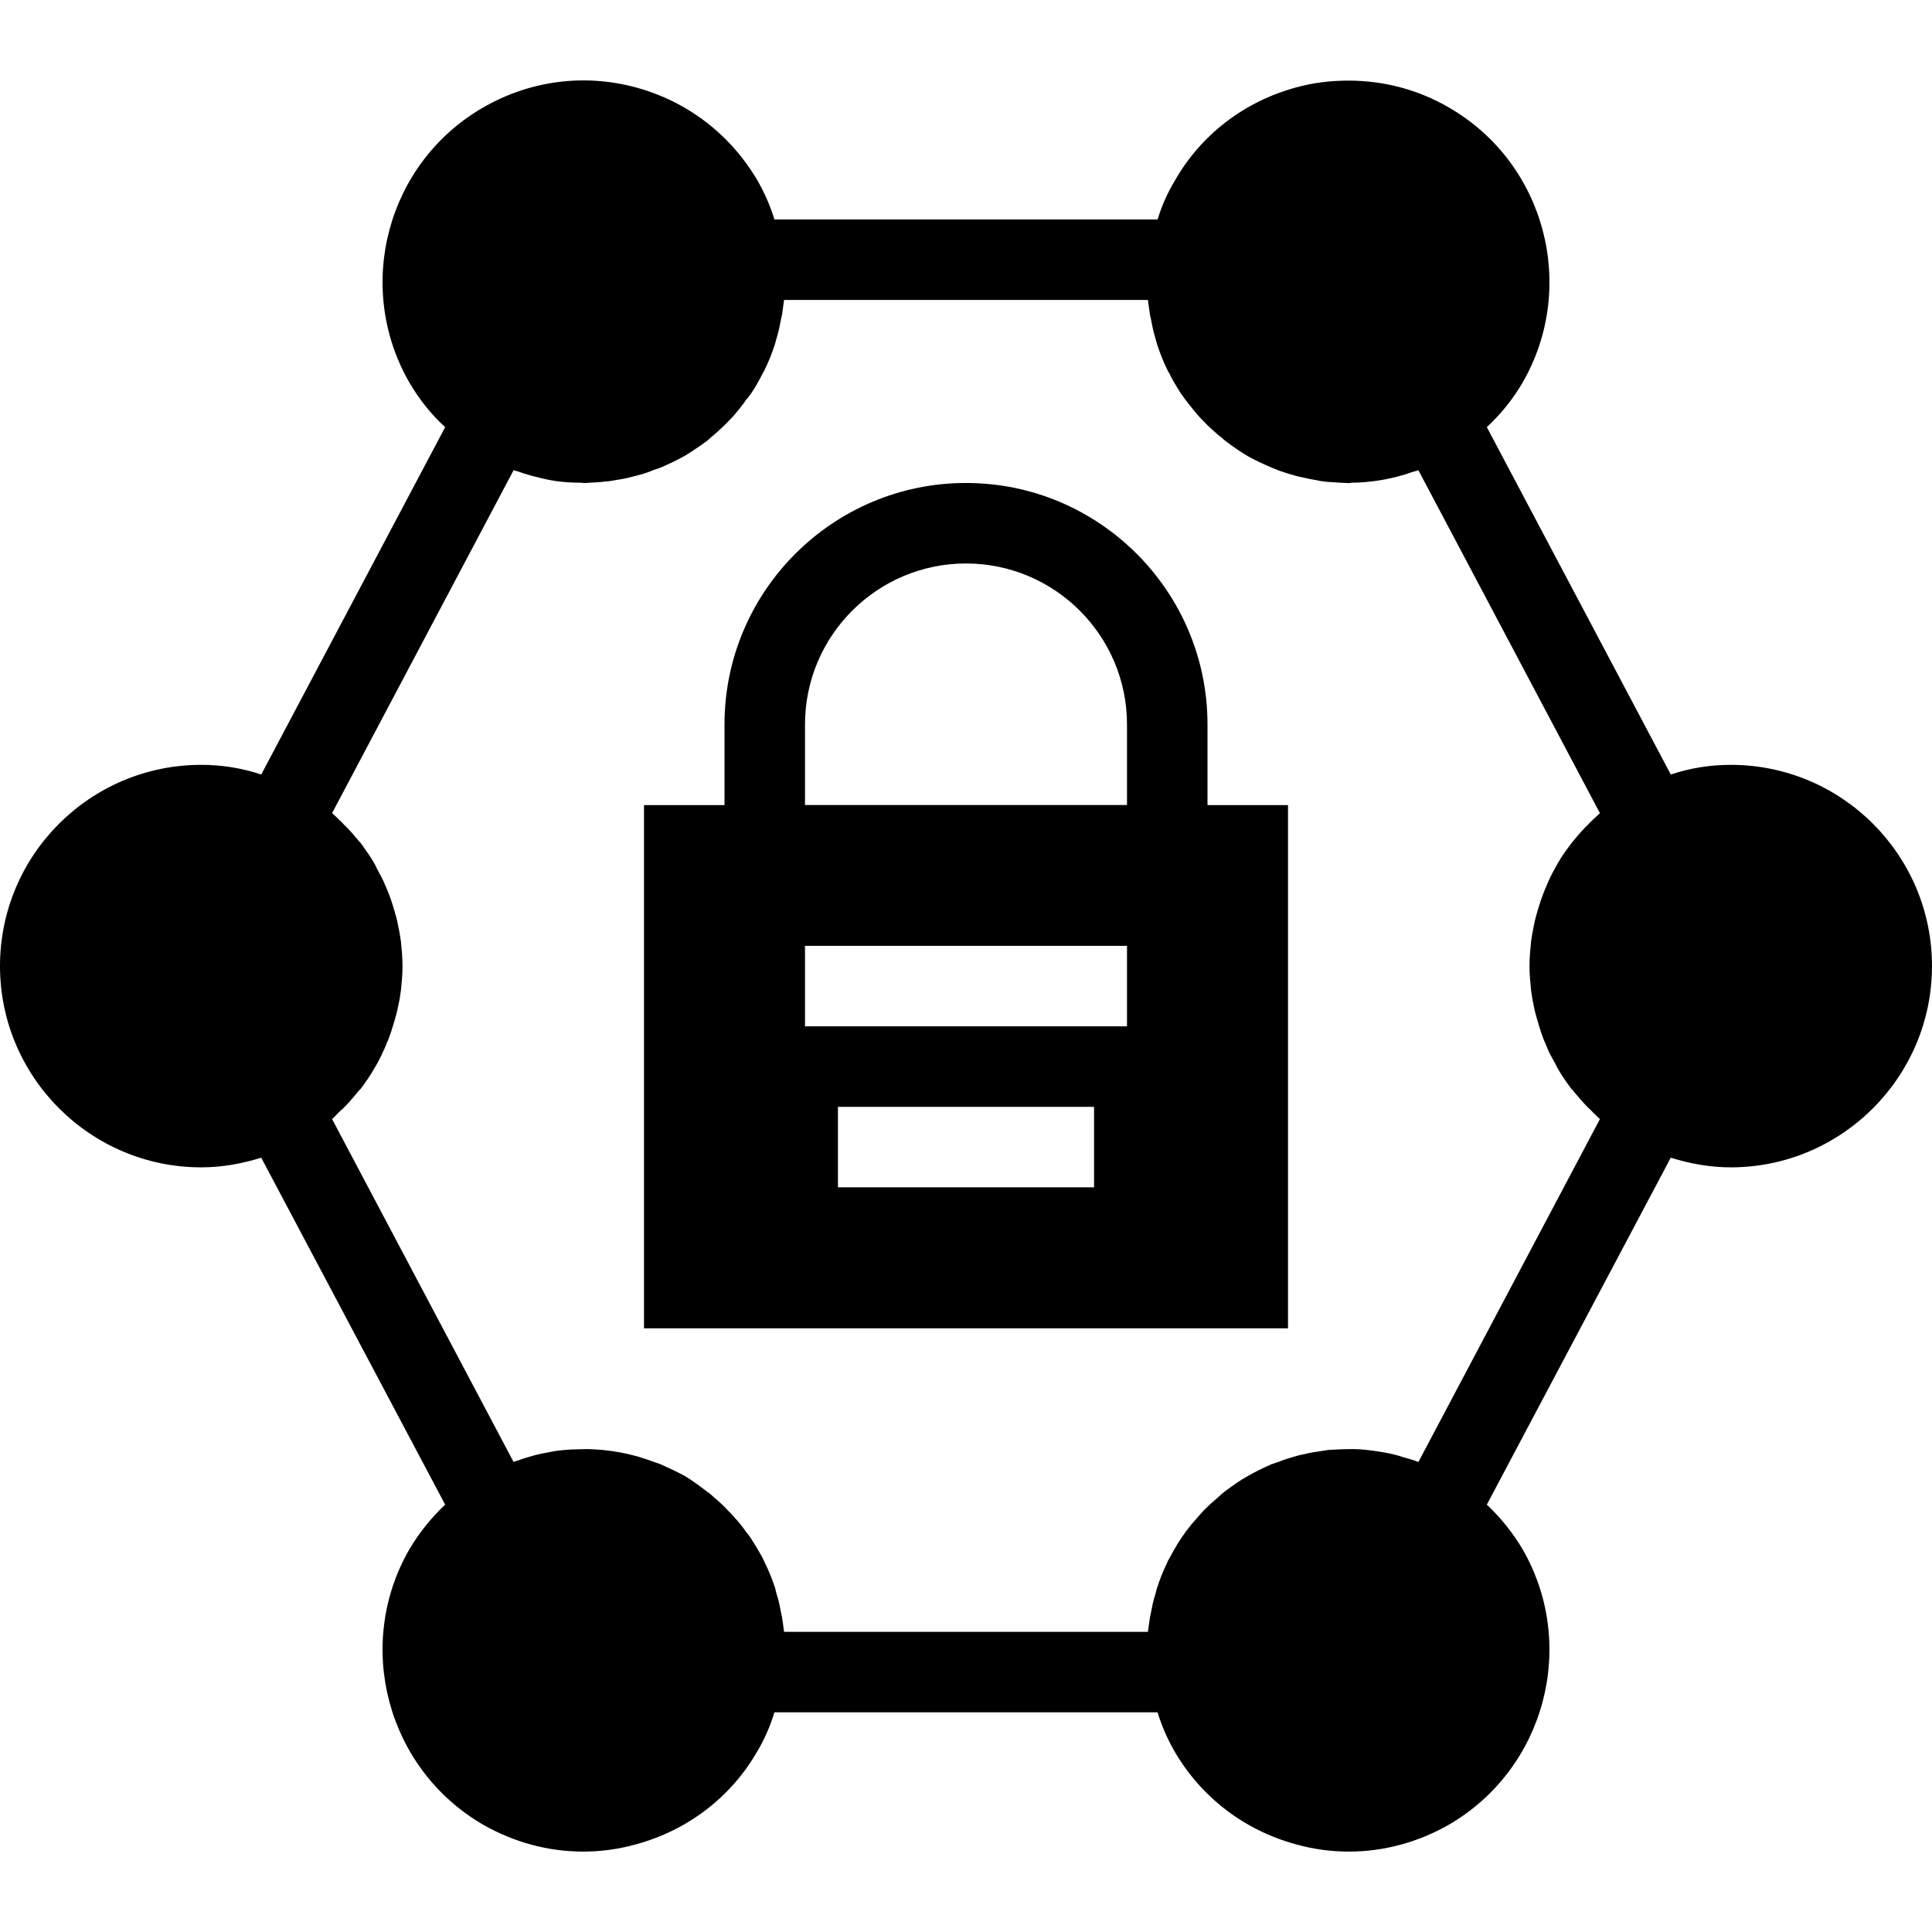
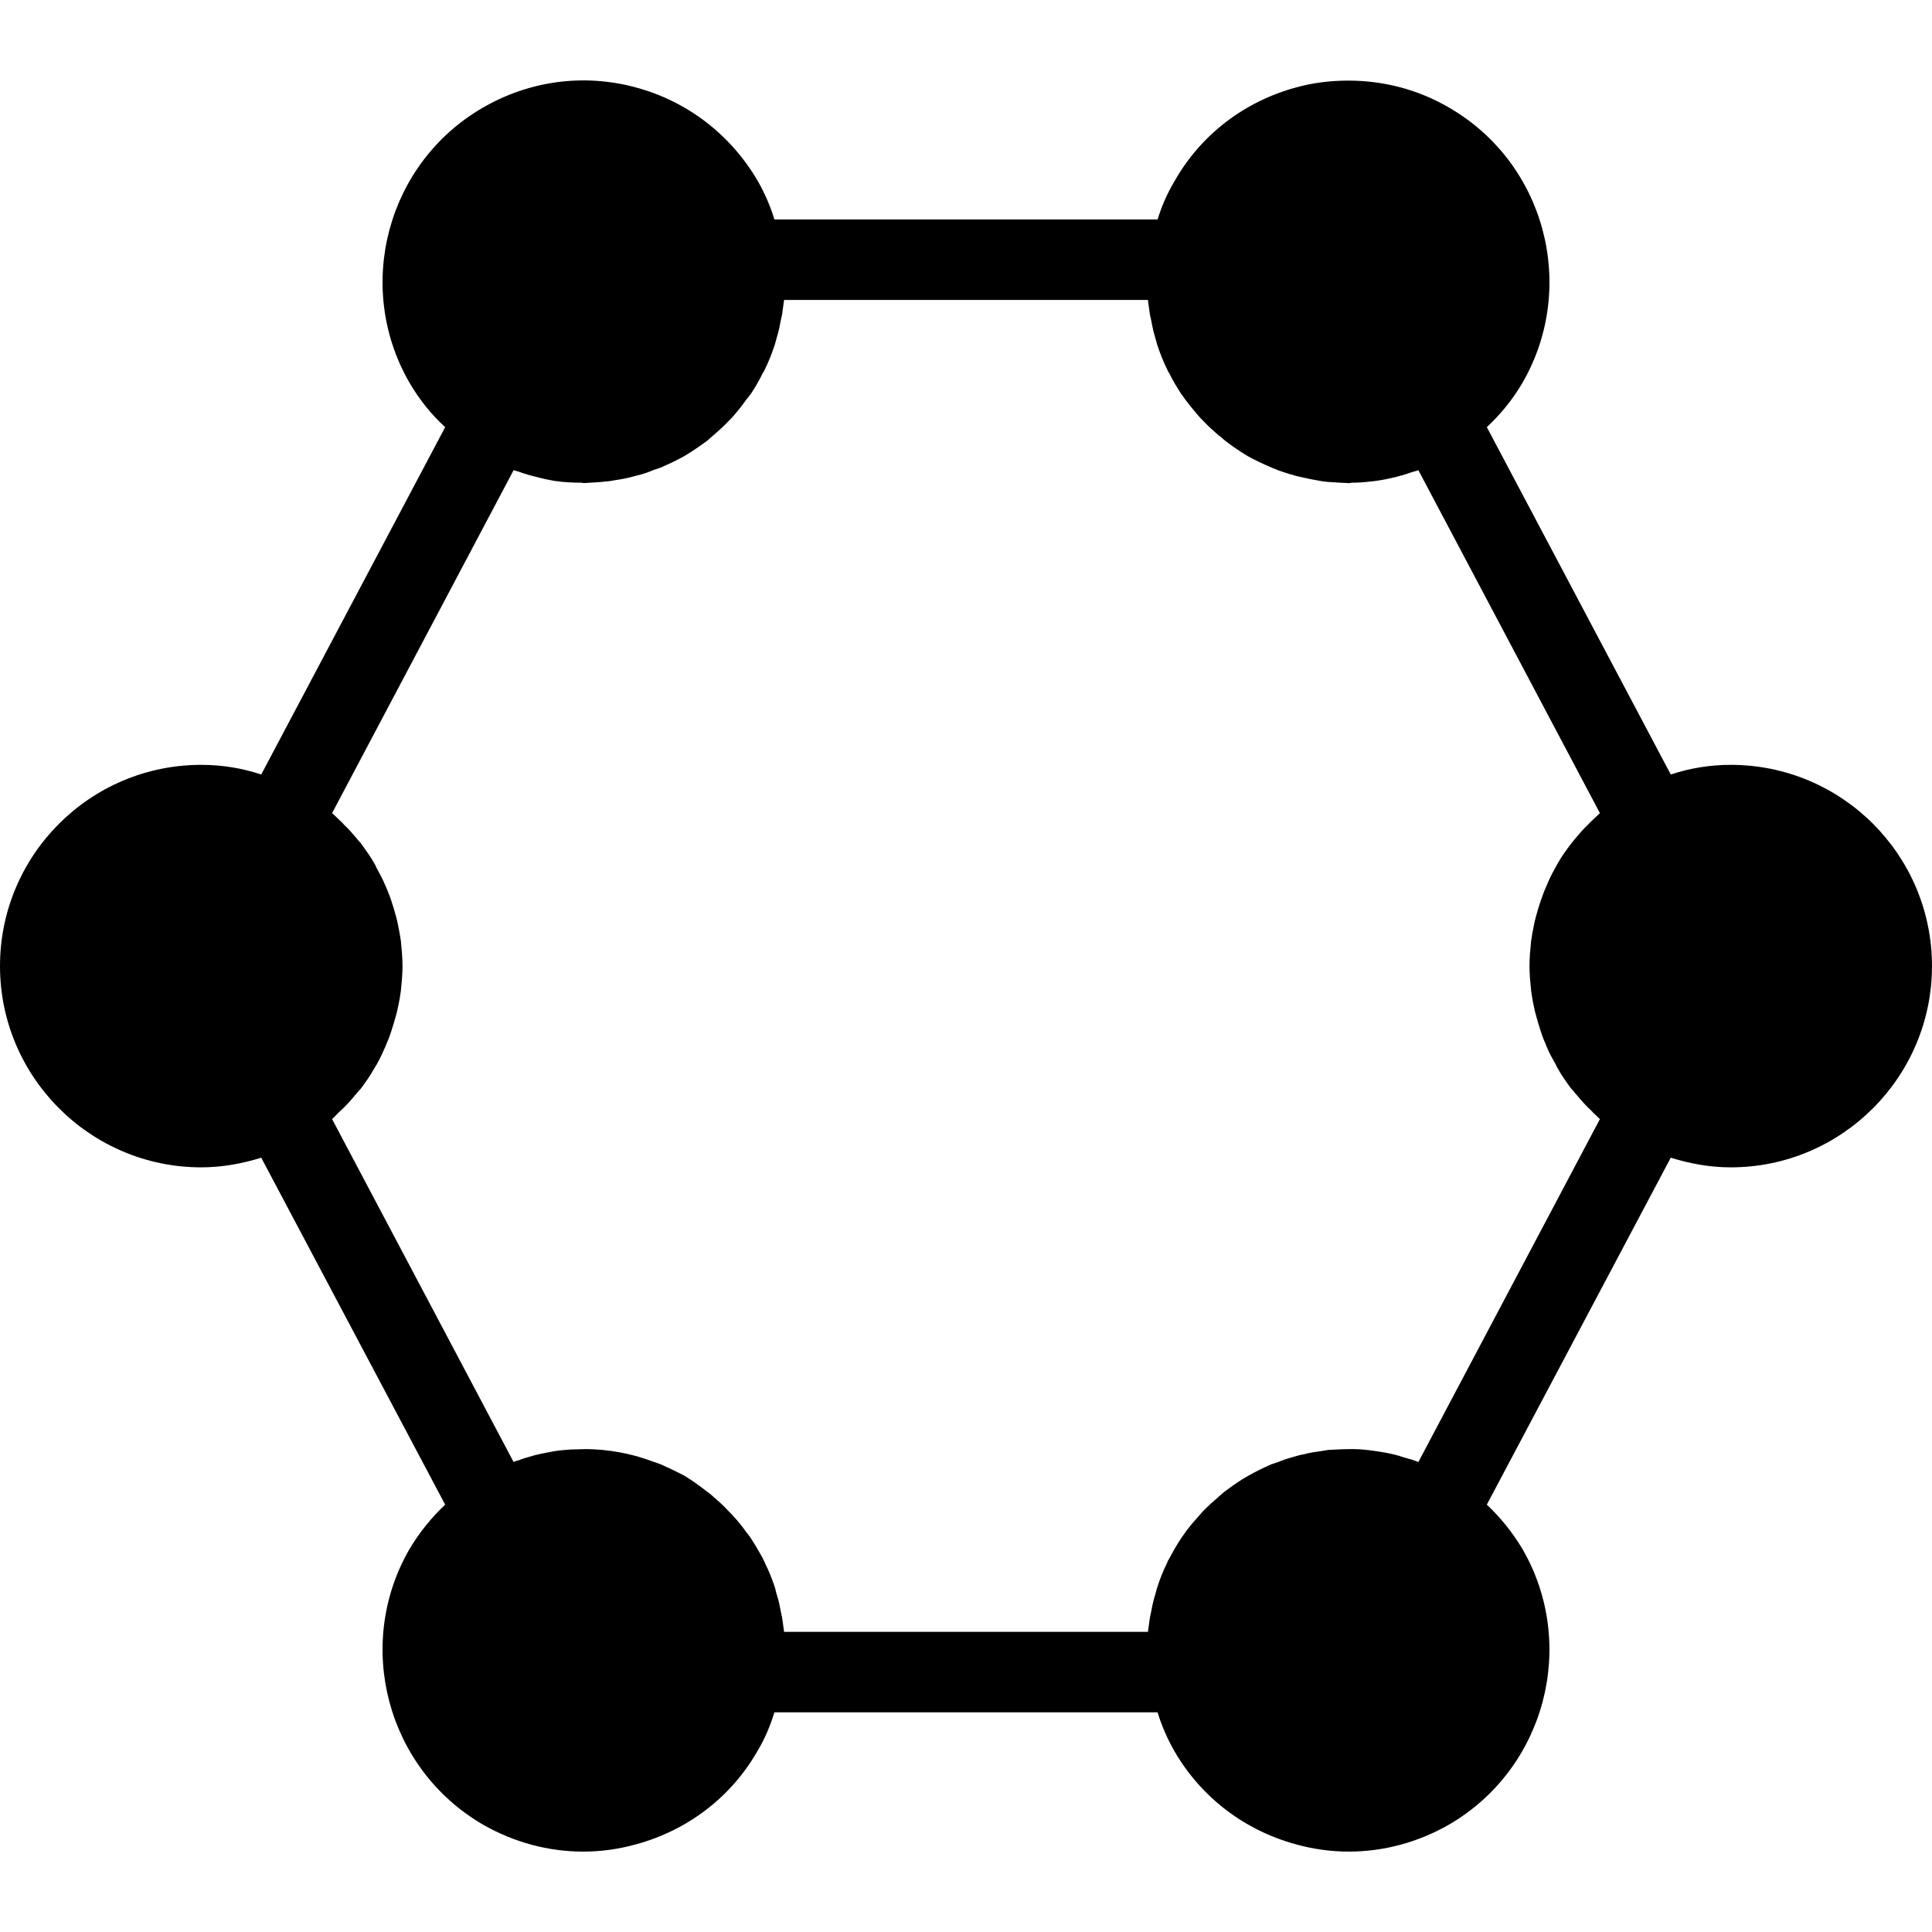
<svg xmlns="http://www.w3.org/2000/svg" fill="#000000" height="800px" width="800px" version="1.1" id="Layer_1" viewBox="0 0 472.615 472.615" xml:space="preserve">
  <g>
    <g>
-       <path d="M295.385,196.947v-19.722c0-32.577-26.5-59.077-59.077-59.077c-32.577,0-59.077,26.5-59.077,59.077v19.722h-19.692v128    h157.538v-128H295.385z M267.634,290.456h-62.653v-19.692h62.653V290.456z M275.692,251.071h-78.769v-19.692h78.769V251.071z     M275.692,196.917h-78.769v-19.692c0-21.722,17.663-39.385,39.385-39.385c21.721,0,39.385,17.663,39.385,39.385V196.917z" />
-     </g>
+       </g>
  </g>
  <g>
    <g>
      <path d="M423.385,187.101c-5.022,0-9.945,0.788-14.671,2.363l-44.997-84.972c3.348-3.152,6.302-6.694,8.763-10.929    c13.489-23.434,5.514-53.661-18.018-67.249c-7.582-4.431-16.049-6.597-24.615-6.597c-4.234,0-8.566,0.492-12.8,1.674    c-12.702,3.446-23.335,11.618-29.735,22.942c-1.772,2.954-3.151,6.105-4.135,9.354H189.44c-0.985-3.249-2.363-6.4-4.037-9.354    c-6.597-11.323-17.132-19.495-29.834-22.942c-12.702-3.446-25.994-1.674-37.415,4.923c-23.532,13.588-31.508,43.815-18.018,67.249    c2.462,4.235,5.415,7.876,8.763,10.929l-44.997,84.972c-4.726-1.575-9.649-2.363-14.671-2.363C22.055,187.101,0,209.156,0,236.331    c0,27.077,22.055,49.231,49.231,49.231c5.022,0,9.945-0.886,14.671-2.363l44.997,84.874c-3.348,3.151-6.302,6.794-8.763,10.929    c-13.489,23.434-5.514,53.663,18.018,67.348c7.582,4.331,15.951,6.597,24.517,6.597c4.332,0,8.665-0.59,12.898-1.772    c12.702-3.446,23.335-11.618,29.735-22.843c1.772-2.954,3.151-6.203,4.135-9.453h93.735c0.985,3.25,2.363,6.402,4.037,9.355    c6.498,11.323,17.132,19.495,29.834,22.942c4.234,1.182,8.566,1.772,12.898,1.772c8.566,0,16.935-2.266,24.517-6.597    c23.532-13.685,31.508-43.914,18.018-67.348c-2.462-4.135-5.415-7.779-8.763-10.929l44.997-84.874    c4.726,1.477,9.649,2.363,14.671,2.363c27.175,0,49.231-22.154,49.231-49.231C472.615,209.156,450.56,187.101,423.385,187.101z     M374.548,242.338c0.098,0.69,0.197,1.28,0.295,1.968c0.295,1.379,0.492,2.659,0.886,4.038c0.197,0.688,0.394,1.378,0.591,2.069    c0.394,1.278,0.788,2.56,1.28,3.839c0.295,0.591,0.492,1.182,0.788,1.871c0.591,1.477,1.378,2.854,2.166,4.235    c0.197,0.393,0.295,0.688,0.492,0.983c0.985,1.773,2.166,3.447,3.348,5.022c0.295,0.296,0.591,0.592,0.788,0.887    c1.083,1.279,2.068,2.461,3.249,3.643c0.394,0.393,0.886,0.788,1.28,1.28c0.591,0.493,1.083,1.083,1.674,1.574l-44.406,83.89    c-0.492-0.198-1.083-0.395-1.674-0.591l-2.068-0.591c-1.378-0.492-2.757-0.788-4.234-1.083c-0.591-0.098-1.182-0.197-1.772-0.296    c-2.068-0.295-4.037-0.59-6.105-0.59h-0.492c-1.871,0-3.742,0.099-5.612,0.196c-0.591,0.098-1.182,0.197-1.871,0.295    c-1.378,0.198-2.855,0.395-4.234,0.789c-0.689,0.098-1.378,0.295-2.068,0.493c-1.378,0.393-2.757,0.787-4.135,1.377    c-0.591,0.197-1.182,0.394-1.772,0.591c-1.969,0.886-3.84,1.771-5.711,2.855c-1.969,1.082-3.84,2.462-5.711,3.839    c-0.492,0.395-1.083,0.887-1.575,1.379c-1.182,0.984-2.363,2.068-3.446,3.15c-0.492,0.592-1.083,1.182-1.575,1.773    c-0.985,1.082-1.969,2.266-2.855,3.445c-0.394,0.69-0.886,1.183-1.28,1.872c-0.985,1.477-1.871,3.051-2.757,4.726    c-0.197,0.295-0.394,0.59-0.492,0.985c-0.985,1.968-1.772,3.938-2.462,6.106c-0.197,0.491-0.295,1.18-0.492,1.771    c-0.492,1.476-0.788,3.053-1.083,4.628c-0.197,0.788-0.295,1.575-0.394,2.265c-0.098,0.788-0.197,1.477-0.295,2.165h-89.009    c-0.098-0.688-0.197-1.377-0.295-2.165c-0.098-0.689-0.197-1.477-0.394-2.265c-0.295-1.574-0.591-3.152-1.083-4.628    c-0.197-0.592-0.295-1.28-0.492-1.87c-0.689-2.069-1.477-4.039-2.462-6.007c-0.098-0.395-0.394-0.689-0.492-1.083    c-0.886-1.576-1.772-3.151-2.757-4.628c-0.394-0.689-0.886-1.28-1.378-1.872c-0.788-1.18-1.772-2.363-2.757-3.445    c-0.492-0.591-1.083-1.182-1.674-1.773c-0.985-1.082-2.166-2.166-3.348-3.15c-0.492-0.492-1.083-0.985-1.674-1.379    c-1.772-1.378-3.643-2.757-5.612-3.938c-1.871-0.986-3.742-1.871-5.711-2.757c-0.591-0.197-1.28-0.492-1.969-0.69    c-1.28-0.491-2.56-0.885-3.84-1.278c-0.788-0.198-1.575-0.395-2.363-0.592c-1.28-0.295-2.462-0.492-3.742-0.69    c-0.788-0.098-1.575-0.197-2.462-0.295c-1.28-0.097-2.658-0.196-3.938-0.196c-1.28,0-2.462,0.099-3.742,0.099    c-1.28,0.097-2.659,0.196-3.938,0.393c-0.985,0.198-1.969,0.395-3.052,0.592c-0.886,0.197-1.871,0.394-2.757,0.69    c-1.083,0.294-2.068,0.59-3.052,0.983c-0.394,0.099-0.788,0.197-1.182,0.395l-44.406-83.89c0.591-0.491,1.083-1.081,1.575-1.574    c0.492-0.492,0.985-0.887,1.378-1.28c1.182-1.182,2.166-2.364,3.151-3.545c0.295-0.394,0.591-0.689,0.886-0.986    c1.182-1.574,2.363-3.248,3.348-5.022c0.197-0.294,0.394-0.688,0.591-0.983c0.788-1.38,1.477-2.856,2.068-4.235    c0.295-0.688,0.492-1.28,0.788-1.871c0.492-1.279,0.886-2.561,1.28-3.839c0.197-0.69,0.394-1.38,0.591-2.069    c0.394-1.378,0.591-2.658,0.886-4.038c0.098-0.688,0.197-1.278,0.295-1.968c0.197-1.969,0.394-3.938,0.394-6.006    c0-2.069-0.197-4.135-0.394-6.105c-0.098-0.69-0.197-1.28-0.295-1.87c-0.295-1.38-0.492-2.758-0.886-4.137    c-0.197-0.688-0.394-1.378-0.591-2.068c-0.394-1.278-0.788-2.56-1.28-3.74c-0.295-0.69-0.492-1.282-0.788-1.872    c-0.591-1.477-1.378-2.855-2.166-4.333c-0.098-0.295-0.295-0.688-0.492-0.984c-0.985-1.773-2.166-3.348-3.348-5.021    c-0.295-0.296-0.591-0.592-0.788-0.887c-1.083-1.28-2.068-2.461-3.249-3.545c-0.394-0.491-0.886-0.886-1.28-1.28    c-0.591-0.592-1.083-1.083-1.674-1.575l44.406-83.888c0.689,0.196,1.477,0.393,2.166,0.688c0.689,0.196,1.28,0.393,1.969,0.59    c1.871,0.493,3.742,0.986,5.612,1.282c0.197,0,0.394,0.097,0.591,0.097c2.068,0.295,4.135,0.394,6.203,0.394    c0.295,0,0.492,0.098,0.689,0.098c0.492,0,0.985-0.098,1.477-0.098c1.28-0.098,2.462-0.098,3.742-0.295    c0.788,0,1.575-0.196,2.265-0.294c1.28-0.198,2.462-0.395,3.643-0.69c0.788-0.197,1.477-0.394,2.265-0.592    c1.28-0.295,2.56-0.787,3.742-1.279c0.689-0.197,1.28-0.394,1.969-0.689c1.772-0.789,3.643-1.673,5.415-2.658    c1.969-1.182,3.84-2.462,5.711-3.839c0.492-0.493,1.083-0.986,1.575-1.38c1.182-1.081,2.363-2.067,3.446-3.248    c0.492-0.492,1.083-1.083,1.575-1.675c0.985-1.18,1.969-2.363,2.757-3.543c0.492-0.592,0.985-1.182,1.378-1.773    c0.985-1.477,1.871-3.052,2.658-4.629c0.197-0.393,0.492-0.787,0.591-1.081c0.985-1.97,1.772-4.039,2.462-6.107    c0.197-0.59,0.295-1.18,0.492-1.771c0.492-1.575,0.788-3.152,1.083-4.726c0.197-0.689,0.295-1.477,0.394-2.265    c0.098-0.689,0.197-1.379,0.295-2.166h89.009c0.098,0.787,0.197,1.477,0.295,2.166c0.098,0.788,0.197,1.575,0.394,2.265    c0.295,1.574,0.591,3.151,1.083,4.726c0.197,0.592,0.295,1.182,0.492,1.771c0.689,2.068,1.477,4.136,2.462,6.107    c0.098,0.294,0.295,0.59,0.492,0.884c0.788,1.676,1.772,3.25,2.757,4.826c0.394,0.591,0.886,1.182,1.28,1.773    c0.886,1.18,1.871,2.363,2.855,3.543c0.492,0.592,1.083,1.182,1.575,1.675c1.083,1.182,2.265,2.167,3.446,3.248    c0.591,0.395,1.083,0.887,1.674,1.38c1.772,1.377,3.643,2.657,5.612,3.839c1.772,0.986,3.643,1.87,5.514,2.658    c0.591,0.295,1.28,0.492,1.871,0.789c1.28,0.393,2.462,0.884,3.742,1.18c0.788,0.296,1.575,0.395,2.363,0.592    c1.182,0.295,2.265,0.492,3.446,0.69c0.788,0.196,1.674,0.294,2.56,0.393c1.083,0.099,2.166,0.099,3.151,0.197    c0.689,0,1.28,0.098,1.969,0.098c0.197,0,0.492,0,0.788-0.098c1.575,0,3.151-0.098,4.628-0.295    c1.182-0.098,2.363-0.294,3.446-0.492c1.28-0.295,2.56-0.492,3.742-0.886c0.985-0.198,1.969-0.591,2.855-0.886    c0.591-0.197,1.182-0.295,1.674-0.491l44.406,83.888c-0.492,0.492-1.083,0.984-1.575,1.477c-0.492,0.492-0.985,0.887-1.378,1.378    c-1.182,1.083-2.166,2.265-3.151,3.446c-0.295,0.394-0.591,0.689-0.886,1.083c-1.182,1.575-2.363,3.15-3.348,4.923    c-0.197,0.394-0.394,0.688-0.591,1.082c-0.788,1.379-1.477,2.758-2.068,4.235c-0.295,0.59-0.492,1.182-0.788,1.872    c-0.492,1.278-0.886,2.461-1.28,3.74c-0.197,0.69-0.394,1.379-0.591,2.068c-0.394,1.379-0.591,2.757-0.886,4.137    c-0.098,0.59-0.197,1.18-0.295,1.87c-0.197,1.969-0.394,4.036-0.394,6.105C374.154,238.399,374.351,240.368,374.548,242.338z" />
    </g>
  </g>
</svg>